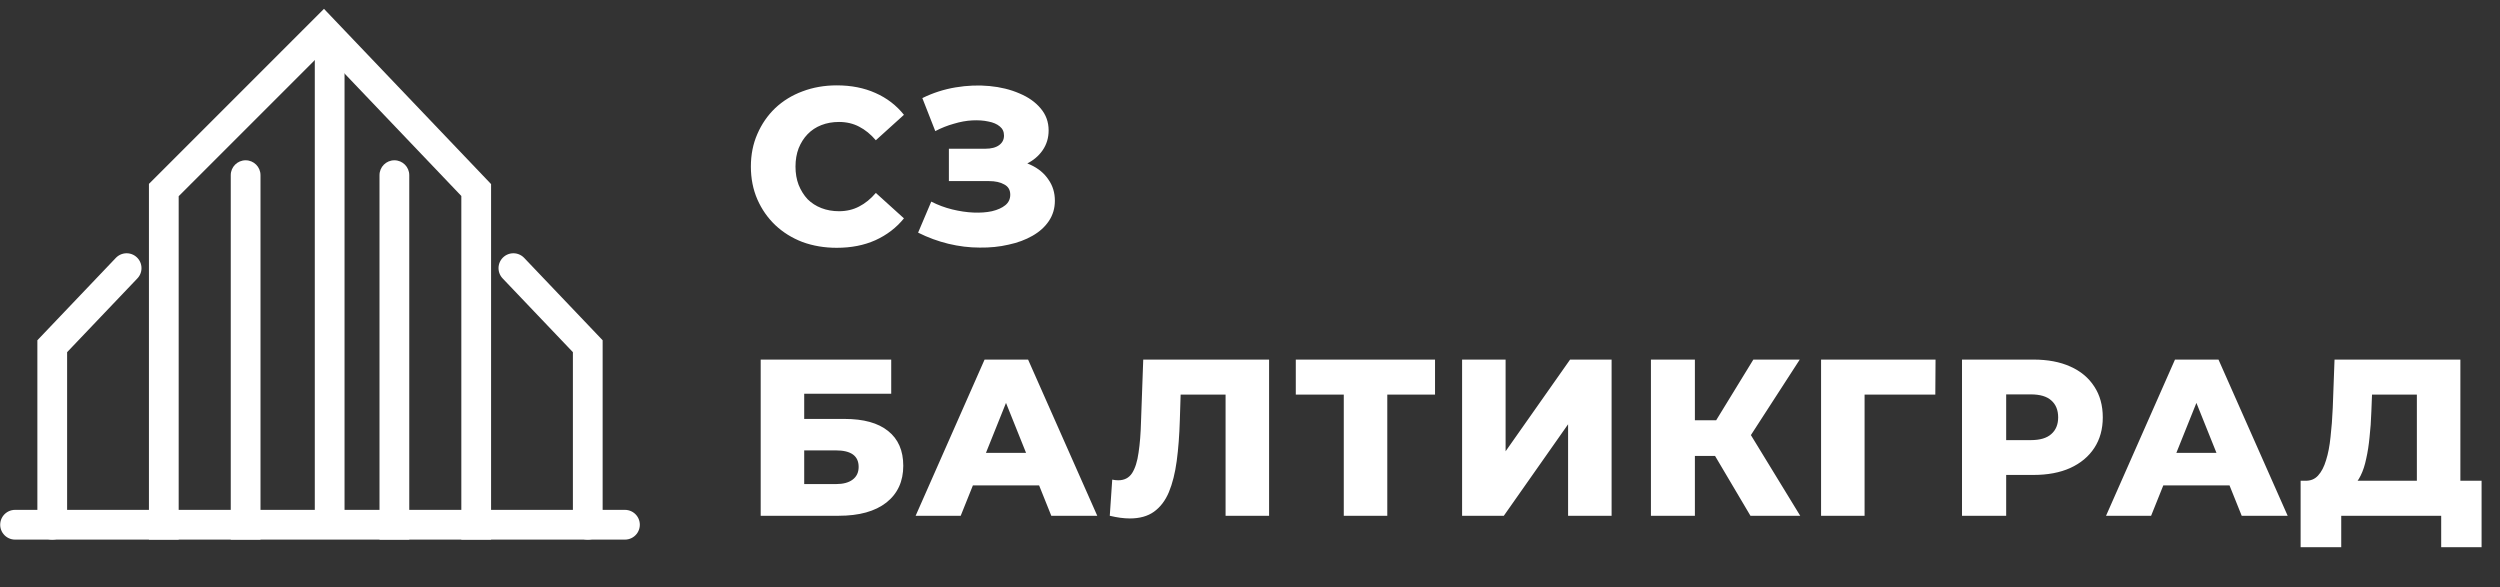
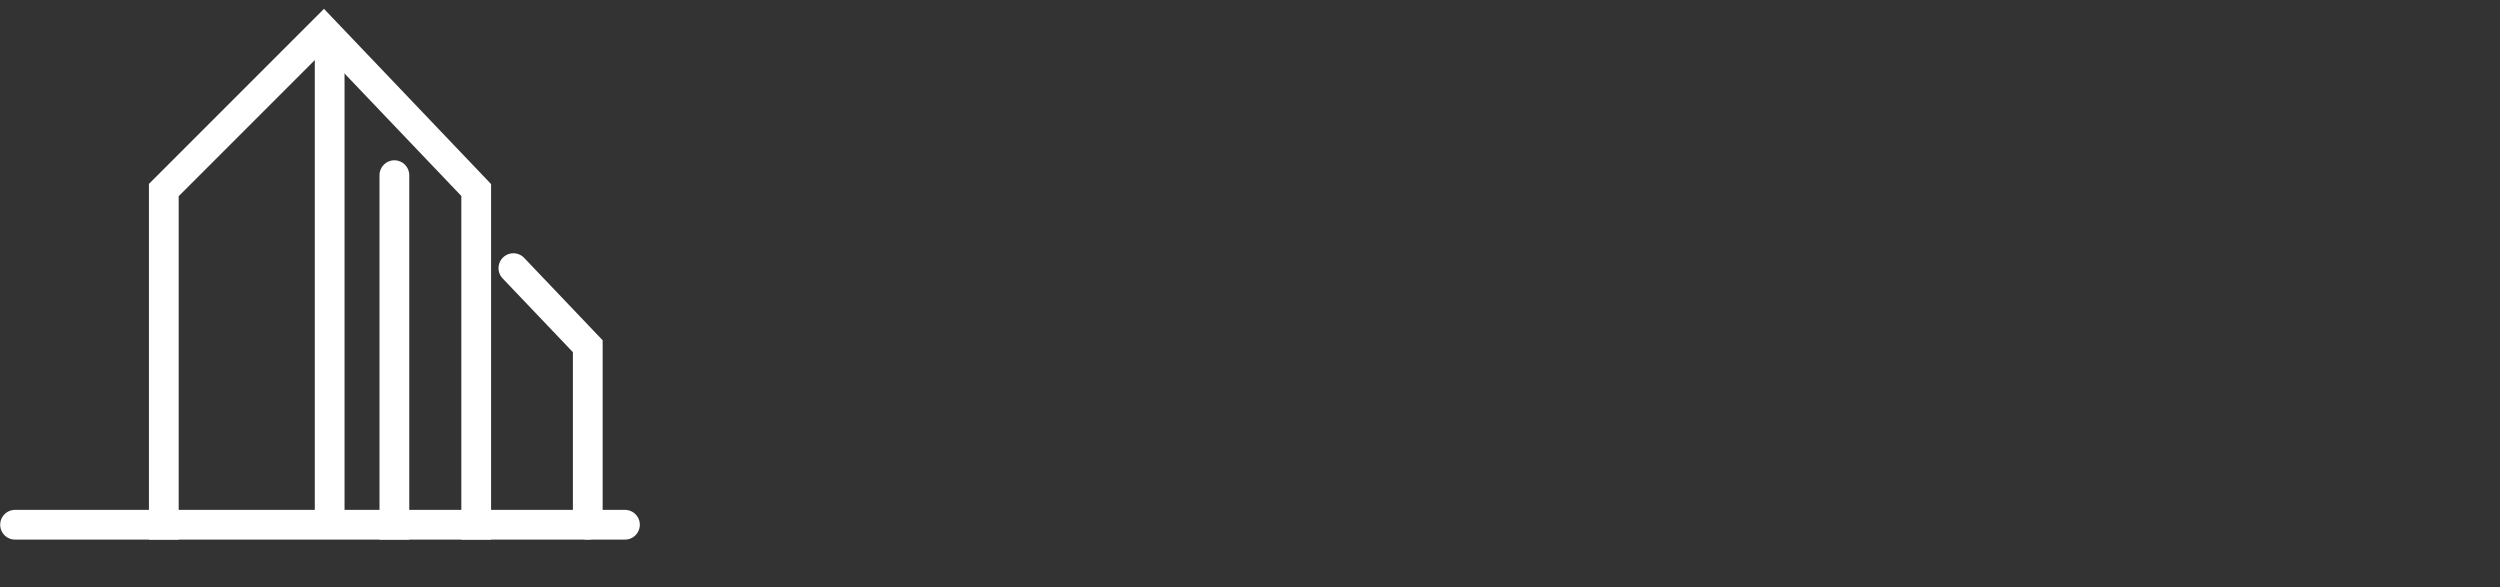
<svg xmlns="http://www.w3.org/2000/svg" width="166" height="39" viewBox="0 0 166 39" fill="none">
  <rect x="0" y="0" width="166" height="39" fill="#333333" stroke="none" />
-   <path d="M55.562 16.454C54.742 16.454 53.982 16.326 53.281 16.069C52.589 15.803 51.987 15.427 51.473 14.943C50.969 14.459 50.574 13.891 50.288 13.239C50.001 12.578 49.858 11.851 49.858 11.061C49.858 10.271 50.001 9.55 50.288 8.898C50.574 8.236 50.969 7.664 51.473 7.18C51.987 6.696 52.589 6.325 53.281 6.068C53.982 5.802 54.742 5.668 55.562 5.668C56.52 5.668 57.375 5.836 58.125 6.172C58.886 6.508 59.518 6.992 60.022 7.624L58.155 9.313C57.819 8.918 57.449 8.617 57.044 8.409C56.649 8.202 56.204 8.098 55.71 8.098C55.286 8.098 54.895 8.167 54.54 8.306C54.184 8.444 53.878 8.646 53.621 8.913C53.374 9.17 53.177 9.481 53.029 9.846C52.89 10.212 52.821 10.617 52.821 11.061C52.821 11.506 52.89 11.911 53.029 12.276C53.177 12.642 53.374 12.958 53.621 13.225C53.878 13.481 54.184 13.679 54.54 13.817C54.895 13.955 55.286 14.025 55.71 14.025C56.204 14.025 56.649 13.921 57.044 13.713C57.449 13.506 57.819 13.205 58.155 12.81L60.022 14.499C59.518 15.121 58.886 15.605 58.125 15.951C57.375 16.287 56.52 16.454 55.562 16.454ZM60.962 15.447L61.836 13.387C62.281 13.615 62.745 13.787 63.229 13.906C63.713 14.025 64.182 14.094 64.636 14.114C65.091 14.133 65.501 14.104 65.866 14.025C66.241 13.936 66.538 13.802 66.755 13.624C66.972 13.447 67.081 13.215 67.081 12.928C67.081 12.612 66.948 12.385 66.681 12.247C66.424 12.098 66.083 12.024 65.659 12.024H63.006V9.876H65.421C65.817 9.876 66.123 9.797 66.34 9.639C66.557 9.481 66.666 9.269 66.666 9.002C66.666 8.745 66.572 8.543 66.385 8.394C66.197 8.236 65.945 8.128 65.629 8.069C65.313 7.999 64.957 7.975 64.562 7.994C64.167 8.014 63.757 8.088 63.332 8.217C62.908 8.335 62.498 8.498 62.103 8.706L61.243 6.513C61.945 6.167 62.681 5.93 63.451 5.802C64.221 5.673 64.972 5.644 65.703 5.713C66.434 5.782 67.096 5.945 67.688 6.202C68.281 6.449 68.75 6.78 69.096 7.194C69.451 7.609 69.629 8.098 69.629 8.661C69.629 9.155 69.496 9.595 69.229 9.98C68.963 10.365 68.602 10.666 68.148 10.884C67.693 11.101 67.17 11.21 66.577 11.21L66.651 10.587C67.333 10.587 67.925 10.706 68.429 10.943C68.943 11.18 69.338 11.506 69.614 11.921C69.901 12.326 70.044 12.795 70.044 13.328C70.044 13.832 69.911 14.281 69.644 14.677C69.387 15.062 69.027 15.388 68.562 15.654C68.098 15.921 67.565 16.119 66.962 16.247C66.37 16.385 65.733 16.449 65.051 16.44C64.37 16.44 63.678 16.356 62.977 16.188C62.285 16.02 61.614 15.773 60.962 15.447ZM50.51 34.247V23.876H59.177V26.143H53.399V27.817H56.081C57.345 27.817 58.308 28.084 58.97 28.617C59.642 29.15 59.977 29.921 59.977 30.928C59.977 31.965 59.602 32.78 58.851 33.373C58.101 33.956 57.049 34.247 55.696 34.247H50.51ZM53.399 32.143H55.503C55.987 32.143 56.357 32.044 56.614 31.847C56.881 31.649 57.014 31.368 57.014 31.002C57.014 30.271 56.511 29.906 55.503 29.906H53.399V32.143ZM60.798 34.247L65.376 23.876H68.265L72.858 34.247H69.806L66.221 25.313H67.376L63.791 34.247H60.798ZM63.302 32.232L64.057 30.069H69.124L69.88 32.232H63.302ZM75.022 34.425C74.824 34.425 74.612 34.41 74.385 34.38C74.168 34.351 73.935 34.306 73.689 34.247L73.852 31.847C73.99 31.876 74.123 31.891 74.251 31.891C74.656 31.891 74.963 31.733 75.17 31.417C75.377 31.091 75.521 30.637 75.6 30.054C75.689 29.471 75.743 28.79 75.763 28.009L75.911 23.876H84.267V34.247H81.378V25.55L82.015 26.202H77.822L78.415 25.52L78.341 27.891C78.311 28.898 78.242 29.807 78.133 30.617C78.025 31.417 77.852 32.104 77.615 32.676C77.378 33.239 77.047 33.674 76.622 33.98C76.207 34.277 75.674 34.425 75.022 34.425ZM89.227 34.247V25.55L89.878 26.202H86.041V23.876H95.286V26.202H91.464L92.116 25.55V34.247H89.227ZM97.083 34.247V23.876H99.972V29.965L104.254 23.876H107.01V34.247H104.121V28.172L99.854 34.247H97.083ZM116.23 34.247L113.311 29.313L115.667 27.921L119.534 34.247H116.23ZM109.622 34.247V23.876H112.541V34.247H109.622ZM111.696 30.276V27.906H115.459V30.276H111.696ZM115.948 29.372L113.237 29.076L116.422 23.876H119.504L115.948 29.372ZM120.919 34.247V23.876H128.52L128.505 26.202H123.157L123.808 25.55V34.247H120.919ZM130.277 34.247V23.876H135.018C135.966 23.876 136.781 24.029 137.462 24.335C138.154 24.641 138.687 25.086 139.062 25.669C139.438 26.241 139.625 26.923 139.625 27.713C139.625 28.493 139.438 29.17 139.062 29.743C138.687 30.316 138.154 30.76 137.462 31.076C136.781 31.383 135.966 31.536 135.018 31.536H131.906L133.21 30.262V34.247H130.277ZM133.21 30.573L131.906 29.224H134.84C135.452 29.224 135.907 29.091 136.203 28.824C136.509 28.558 136.662 28.187 136.662 27.713C136.662 27.229 136.509 26.854 136.203 26.587C135.907 26.32 135.452 26.187 134.84 26.187H131.906L133.21 24.839V30.573ZM139.841 34.247L144.419 23.876H147.308L151.901 34.247H148.849L145.264 25.313H146.419L142.834 34.247H139.841ZM142.345 32.232L143.1 30.069H148.167L148.923 32.232H142.345ZM160.48 32.973V26.202H157.502L157.458 27.328C157.438 27.93 157.399 28.493 157.339 29.017C157.29 29.54 157.216 30.02 157.117 30.454C157.028 30.889 156.905 31.264 156.747 31.58C156.599 31.886 156.416 32.123 156.199 32.291L153.072 31.921C153.418 31.931 153.7 31.817 153.917 31.58C154.144 31.333 154.322 30.992 154.45 30.558C154.589 30.123 154.687 29.61 154.747 29.017C154.816 28.424 154.865 27.777 154.895 27.076L155.013 23.876H163.369V32.973H160.48ZM152.761 36.336V31.921H164.777V36.336H162.095V34.247H155.458V36.336H152.761Z" fill="white" />
  <path d="M1 34.842H41.497" stroke="white" stroke-width="1.975" stroke-linecap="round" />
-   <path d="M3.469 34.842L3.469 22.989L8.408 17.804" stroke="white" stroke-width="1.975" stroke-linecap="round" />
  <path d="M39.028 34.842V22.989L34.089 17.804" stroke="white" stroke-width="1.975" stroke-linecap="round" />
-   <path d="M17.297 11.63C17.297 11.085 16.855 10.643 16.31 10.643C15.764 10.643 15.322 11.085 15.322 11.63H17.297ZM15.322 34.842V35.83H17.297V34.842H15.322ZM15.322 11.63L15.322 34.842H17.297V11.63H15.322Z" fill="white" />
  <path d="M31.62 34.842L31.62 12.618L21.495 2L10.877 12.618L10.877 34.842" stroke="white" stroke-width="1.975" stroke-linecap="square" />
  <path d="M27.175 11.63C27.175 11.085 26.733 10.643 26.187 10.643C25.642 10.643 25.199 11.085 25.199 11.63H27.175ZM25.199 34.842V35.83H27.175V34.842H25.199ZM25.199 11.63V34.842H27.175V11.63H25.199Z" fill="white" />
  <line x1="21.89" y1="2.247" x2="21.89" y2="34.842" stroke="white" stroke-width="1.975" />
</svg>